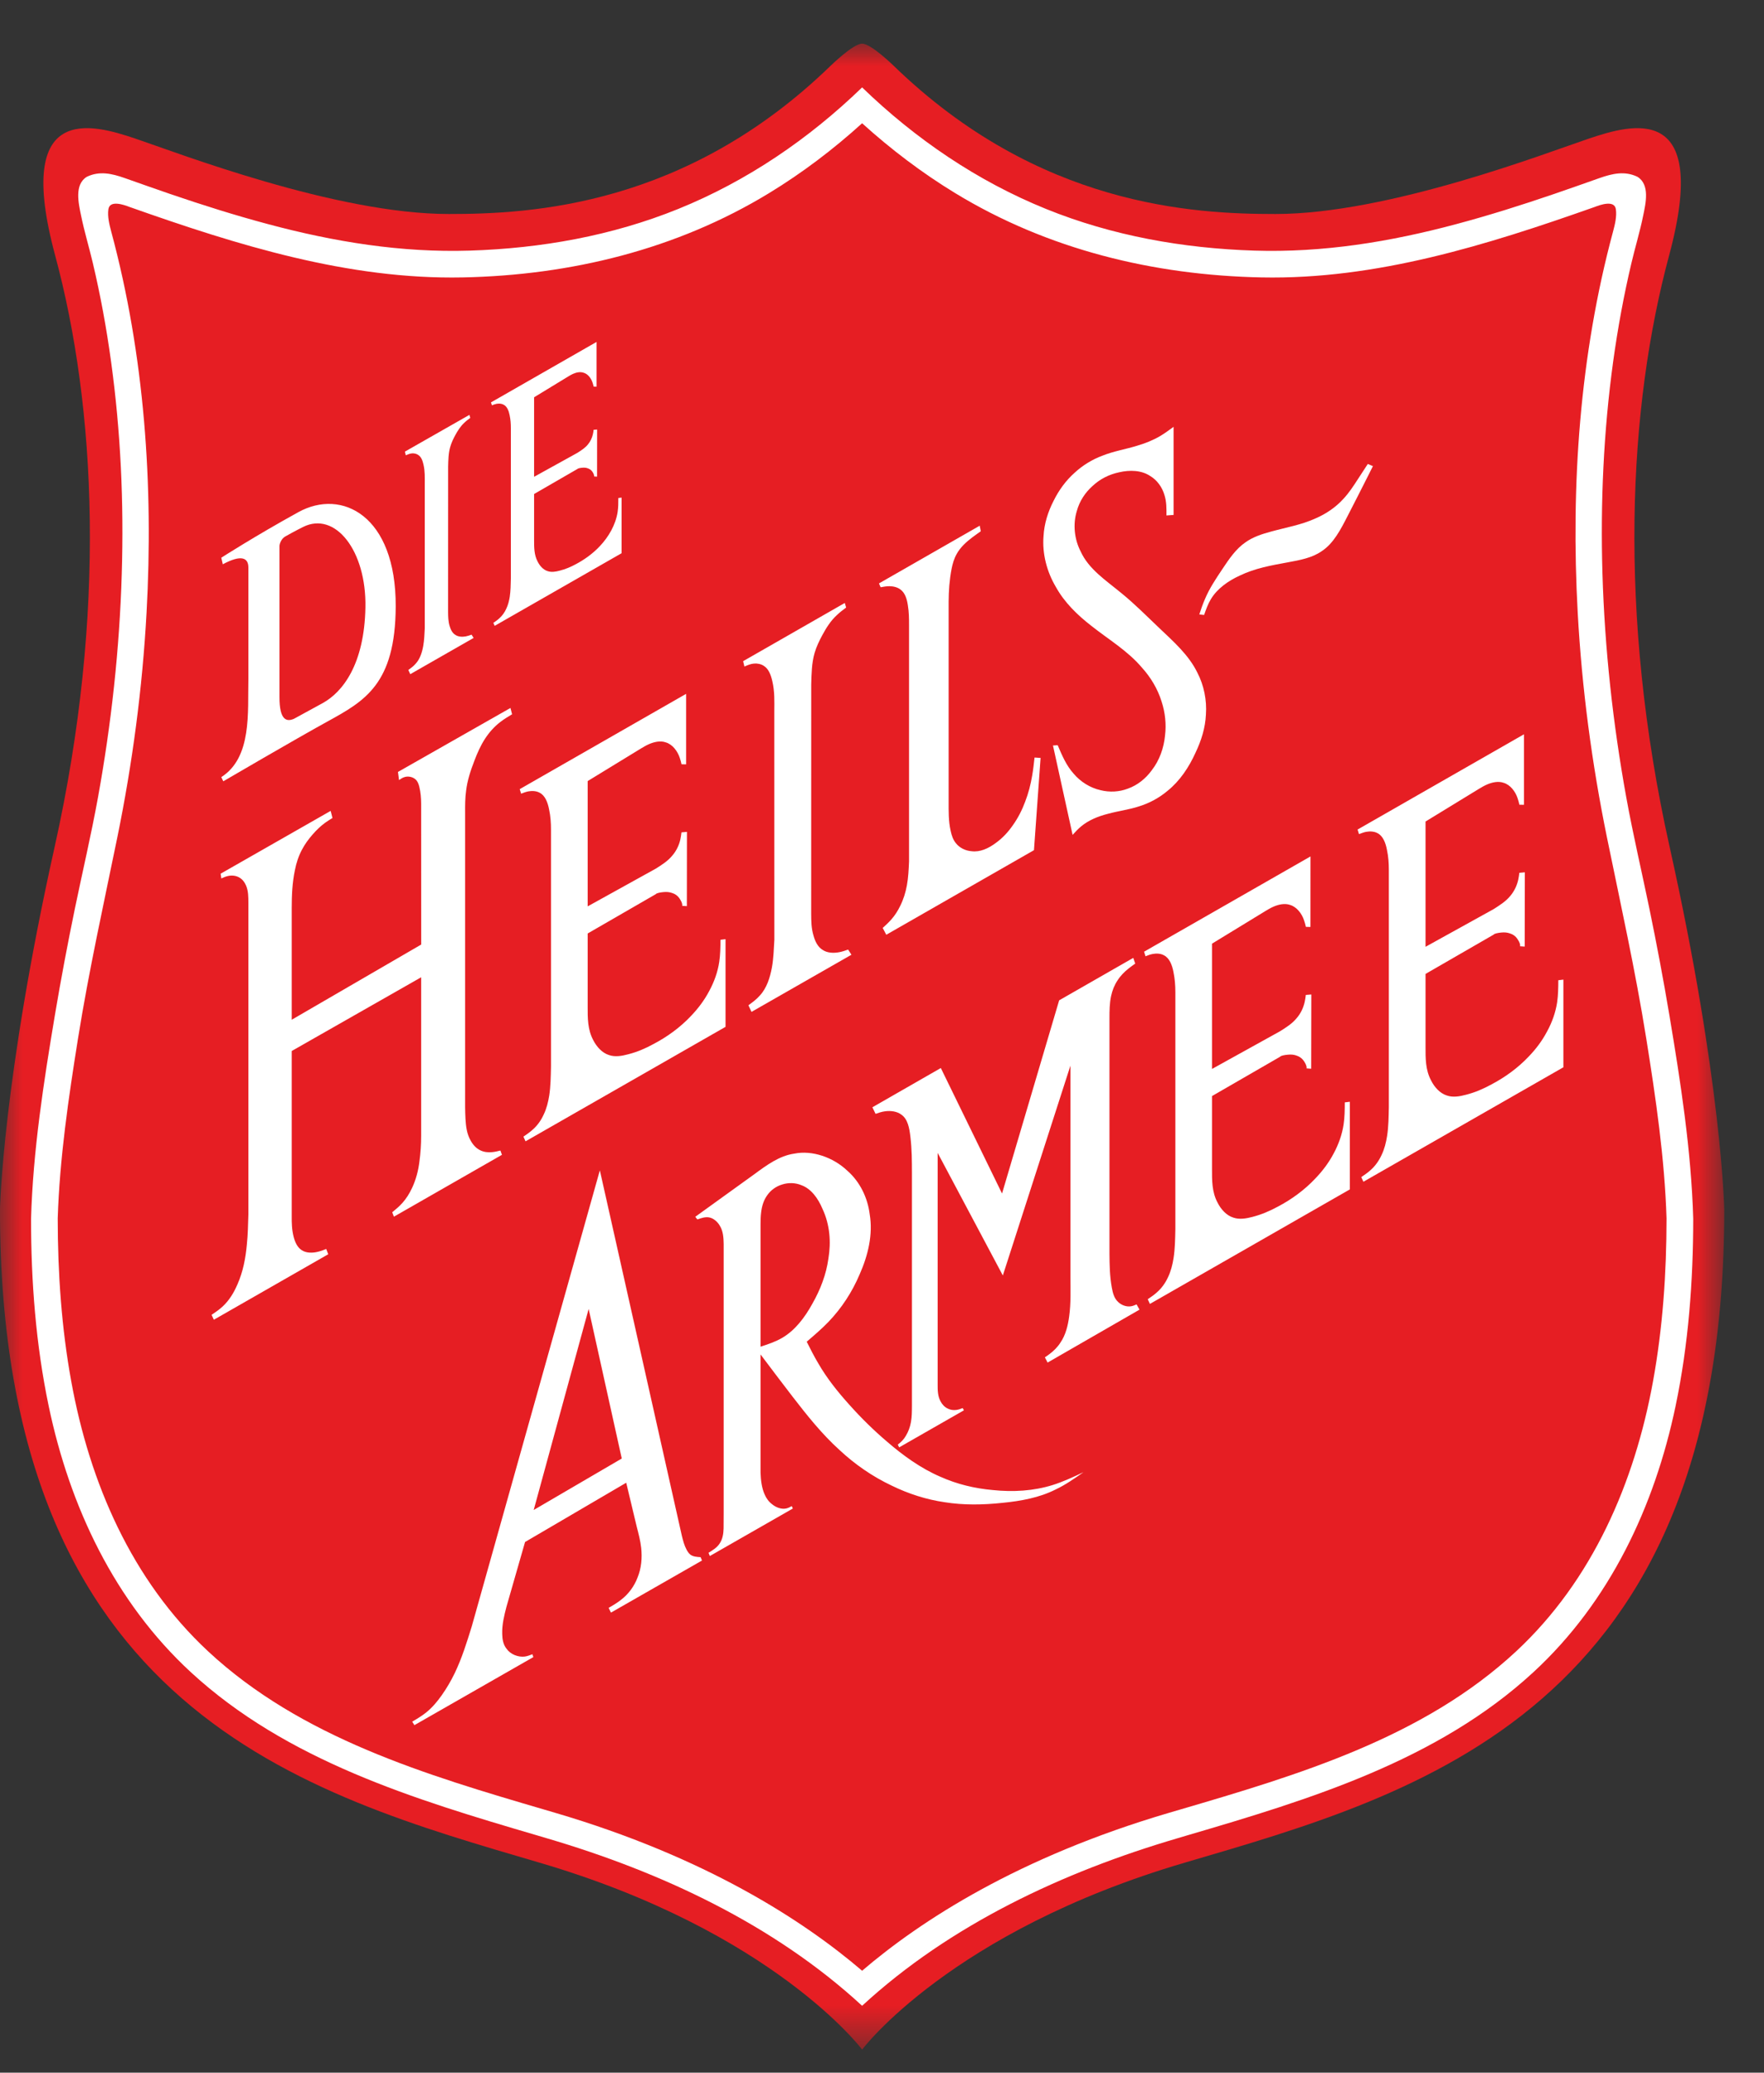
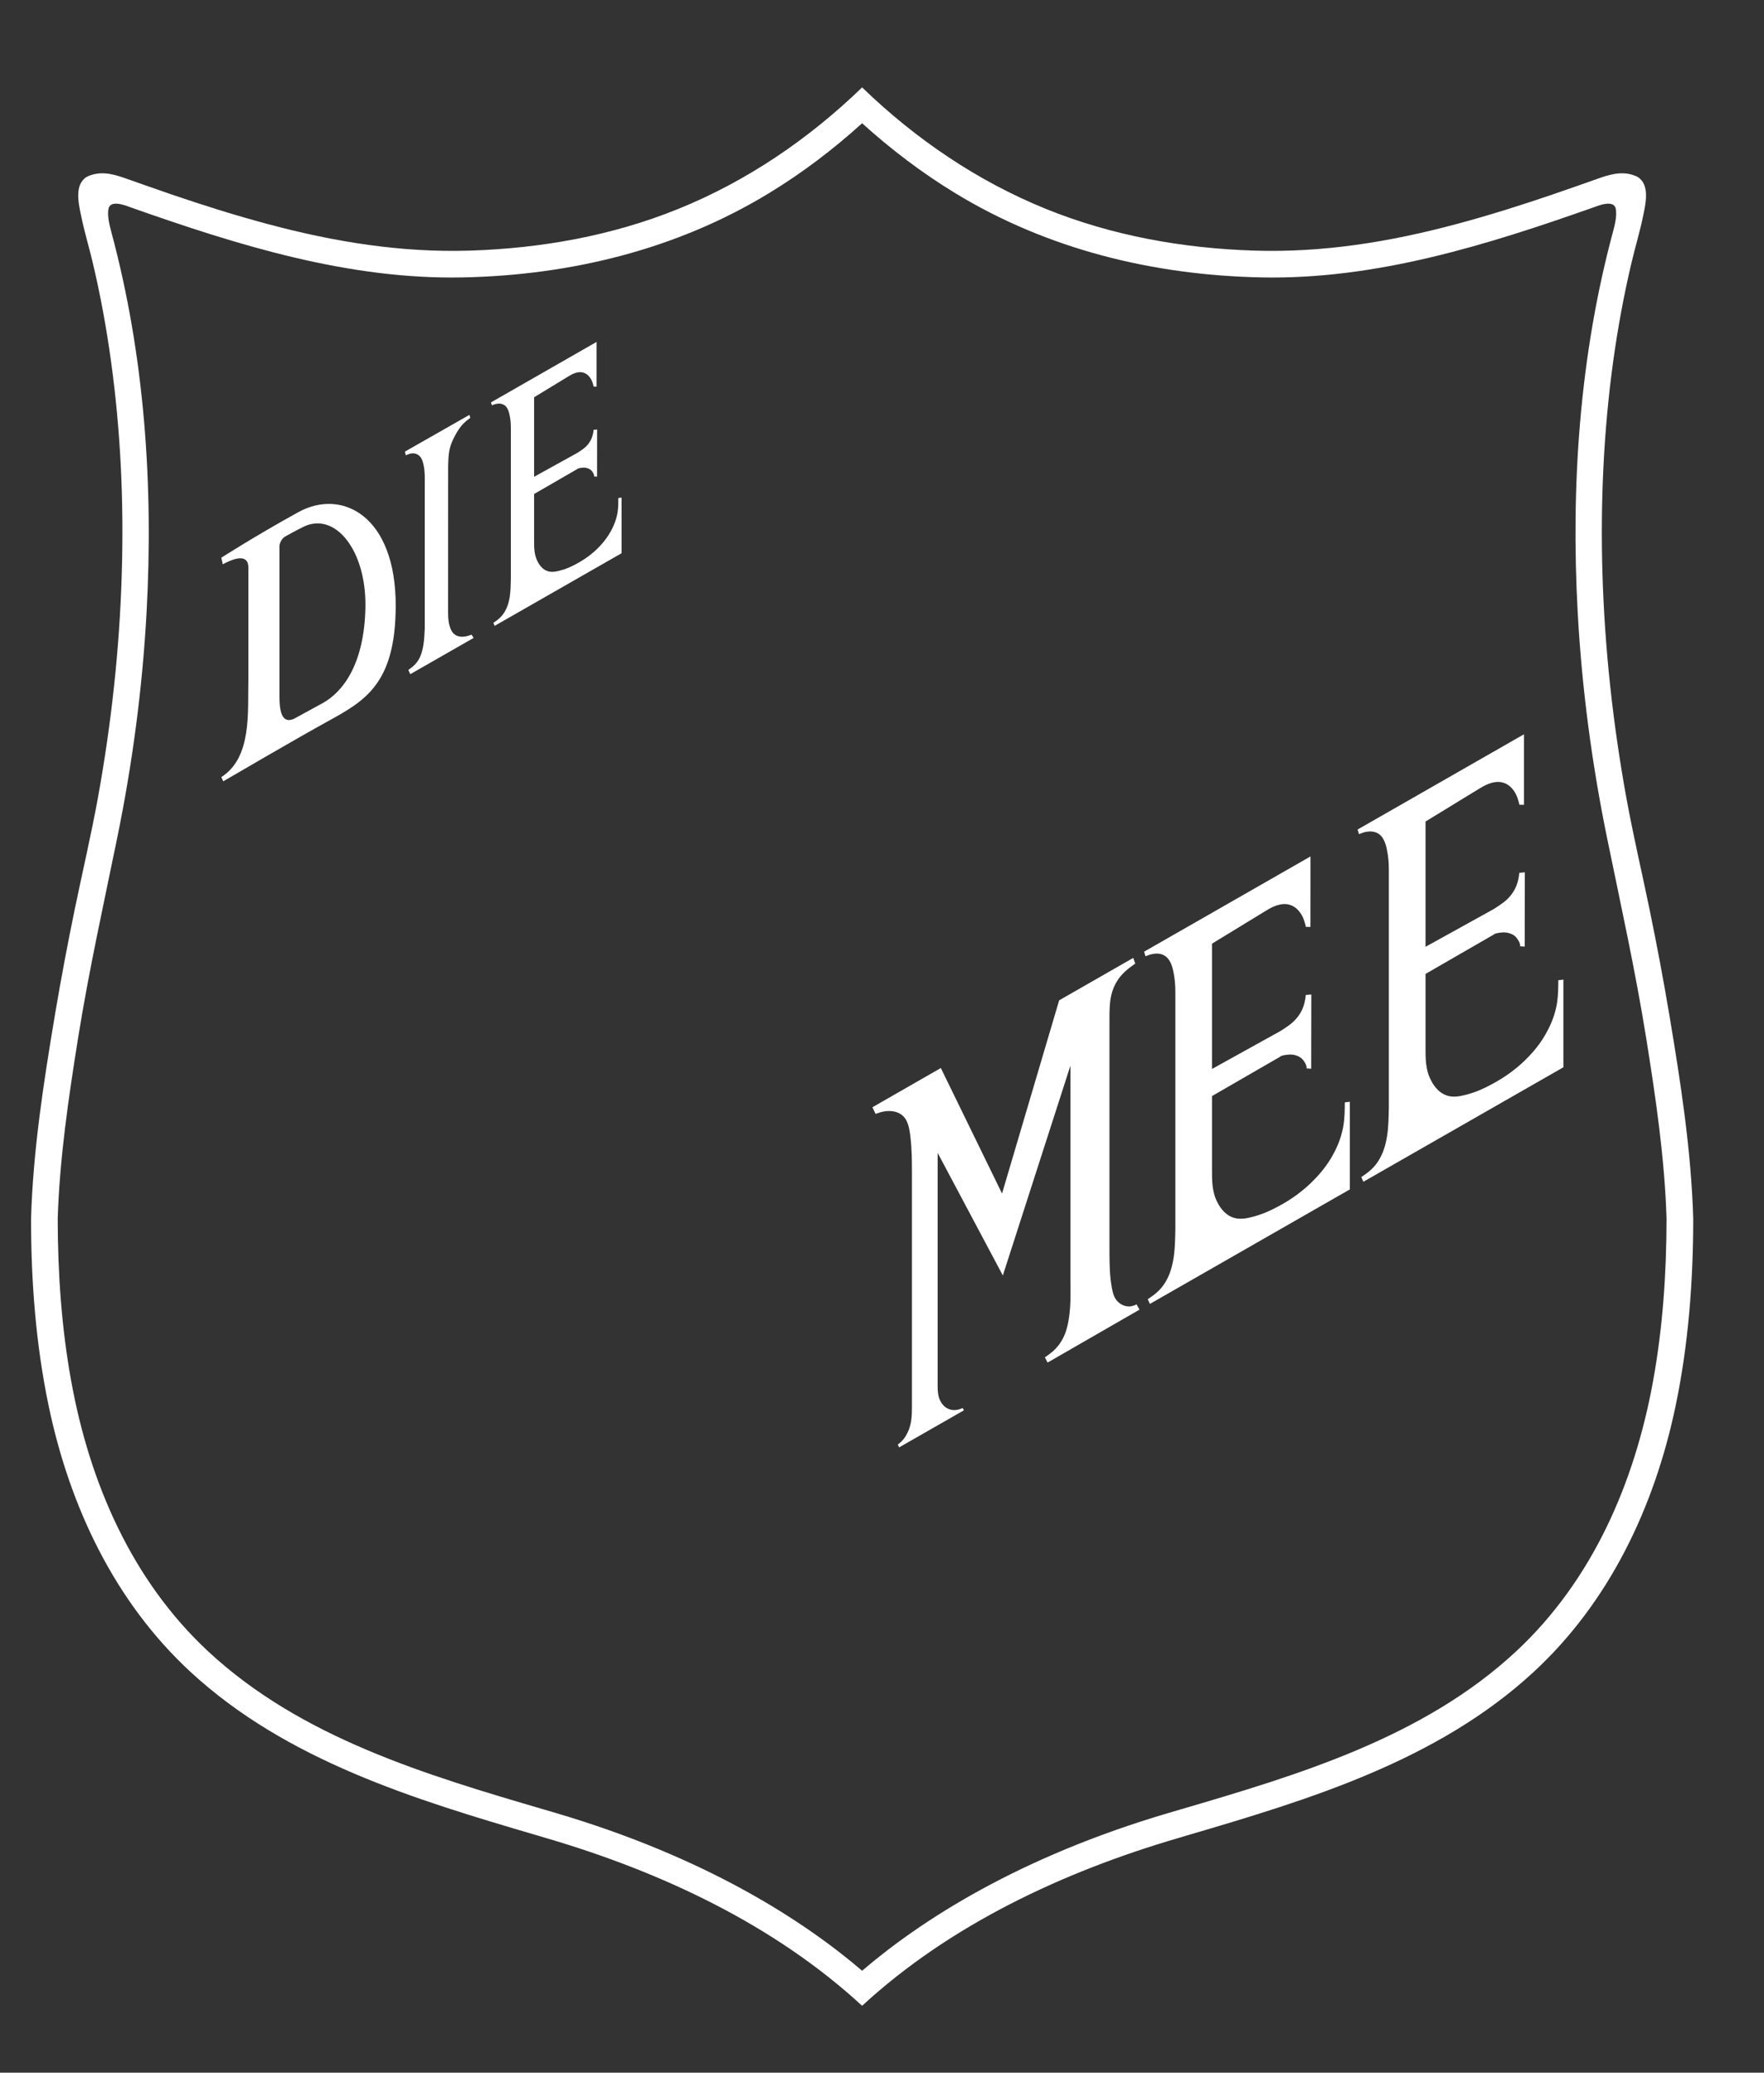
<svg xmlns="http://www.w3.org/2000/svg" xmlns:xlink="http://www.w3.org/1999/xlink" width="40" height="47" viewBox="0 0 40 47">
  <rect x="0" y="0" width="40" height="47" fill="#333333" stroke="none" />
  <defs>
-     <polygon id="a" points="0 0 39.099 0 39.099 45.486 0 45.486" />
-   </defs>
+     </defs>
  <g transform="translate(0 .99)" fill="none" fill-rule="evenodd">
    <mask id="b" fill="#fff">
      <use xlink:href="#a" />
    </mask>
-     <path d="M19.55,45.486 C19.55,45.486 21.559,42.807 26.863,41.249 C32.166,39.69 39.099,37.818 39.099,26.441 C39.099,26.441 39.044,23.524 37.859,18.21 C36.675,12.897 36.925,8.231 37.849,4.8 C38.791,1.3 36.999,1.827 36.032,2.152 C35.063,2.478 31.486,3.863 28.922,3.863 C27.061,3.863 23.549,3.689 20.265,0.502 C20.265,0.502 19.753,0 19.55,0 L19.549,0 C19.346,0 18.834,0.502 18.834,0.502 C15.549,3.689 12.037,3.863 10.178,3.863 C7.612,3.863 4.035,2.478 3.067,2.152 C2.099,1.827 0.307,1.3 1.25,4.8 C2.175,8.231 2.424,12.897 1.24,18.21 C0.056,23.524 -0.001,26.441 -0.001,26.441 C-0.001,37.818 6.933,39.69 12.236,41.249 C17.54,42.807 19.549,45.486 19.549,45.486 L19.55,45.486" fill="#E61E23" mask="url(#b)" />
+     <path d="M19.55,45.486 C19.55,45.486 21.559,42.807 26.863,41.249 C32.166,39.69 39.099,37.818 39.099,26.441 C39.099,26.441 39.044,23.524 37.859,18.21 C36.675,12.897 36.925,8.231 37.849,4.8 C38.791,1.3 36.999,1.827 36.032,2.152 C35.063,2.478 31.486,3.863 28.922,3.863 C27.061,3.863 23.549,3.689 20.265,0.502 C20.265,0.502 19.753,0 19.55,0 L19.549,0 C19.346,0 18.834,0.502 18.834,0.502 C15.549,3.689 12.037,3.863 10.178,3.863 C7.612,3.863 4.035,2.478 3.067,2.152 C2.099,1.827 0.307,1.3 1.25,4.8 C2.175,8.231 2.424,12.897 1.24,18.21 C0.056,23.524 -0.001,26.441 -0.001,26.441 C-0.001,37.818 6.933,39.69 12.236,41.249 L19.55,45.486" fill="#E61E23" mask="url(#b)" />
    <path d="M37.483,30.336 C37.065,32.634 36.111,34.844 34.38,36.456 C32.276,38.414 29.441,39.258 26.747,40.048 L26.518,40.115 C23.091,41.122 20.875,42.565 19.549,43.699 C18.223,42.565 16.007,41.122 12.58,40.115 L12.352,40.048 C9.658,39.258 6.823,38.414 4.719,36.456 C2.987,34.844 2.033,32.634 1.616,30.336 C1.394,29.118 1.31,27.877 1.309,26.639 C1.352,25.274 1.554,23.905 1.769,22.559 C2.014,21.028 2.349,19.519 2.66,18 C3.003,16.322 3.229,14.618 3.323,12.907 C3.482,10.012 3.278,7.067 2.522,4.261 C2.48,4.102 2.434,3.92 2.458,3.755 C2.489,3.54 2.809,3.653 2.94,3.704 L2.96,3.711 C5.384,4.567 7.893,5.353 10.492,5.301 C12.939,5.251 15.337,4.67 17.44,3.389 C18.192,2.931 18.897,2.396 19.549,1.805 C20.202,2.396 20.907,2.931 21.659,3.389 C23.762,4.67 26.159,5.251 28.607,5.301 C31.205,5.353 33.714,4.567 36.139,3.711 L36.159,3.704 C36.289,3.653 36.61,3.54 36.641,3.755 C36.665,3.92 36.619,4.102 36.577,4.261 C35.82,7.067 35.617,10.012 35.776,12.907 C35.87,14.618 36.096,16.322 36.439,18 C36.75,19.519 37.085,21.028 37.33,22.559 C37.545,23.905 37.747,25.274 37.79,26.639 C37.789,27.877 37.705,29.118 37.483,30.336 L37.483,30.336 Z M37.854,22.028 C37.718,21.219 37.566,20.413 37.4,19.609 C37.227,18.772 37.031,17.939 36.878,17.097 C36.574,15.421 36.388,13.723 36.337,12.02 C36.289,10.413 36.361,8.8 36.58,7.206 C36.684,6.453 36.821,5.705 36.996,4.966 C37.081,4.607 37.189,4.253 37.262,3.892 C37.318,3.619 37.416,3.197 37.132,3.02 C36.843,2.88 36.563,2.946 36.276,3.046 C35.932,3.167 35.588,3.29 35.242,3.408 C34.508,3.659 33.768,3.893 33.019,4.093 C31.518,4.495 30.001,4.742 28.444,4.693 C26.828,4.642 25.221,4.357 23.719,3.748 C22.161,3.117 20.755,2.159 19.549,0.992 L19.549,0.992 L19.549,0.992 L19.549,0.992 C18.343,2.159 16.938,3.117 15.38,3.748 C13.877,4.357 12.271,4.642 10.655,4.693 C9.098,4.742 7.581,4.495 6.08,4.093 C5.33,3.893 4.59,3.659 3.856,3.408 C3.511,3.29 3.167,3.167 2.823,3.046 C2.536,2.946 2.256,2.88 1.967,3.02 C1.682,3.197 1.781,3.619 1.837,3.892 C1.91,4.253 2.018,4.607 2.103,4.966 C2.278,5.705 2.415,6.453 2.518,7.206 C2.738,8.8 2.81,10.413 2.761,12.02 C2.711,13.723 2.525,15.421 2.221,17.097 C2.068,17.939 1.872,18.772 1.699,19.609 C1.533,20.413 1.381,21.219 1.245,22.028 C0.99,23.55 0.748,25.103 0.704,26.648 C0.704,28.069 0.812,29.496 1.103,30.889 C1.58,33.171 2.598,35.334 4.328,36.93 C6.503,38.935 9.398,39.814 12.173,40.628 L12.402,40.696 C14.988,41.456 17.552,42.652 19.549,44.494 L19.549,44.494 L19.549,44.494 L19.549,44.494 C21.547,42.652 24.11,41.456 26.697,40.696 L26.926,40.628 C29.701,39.814 32.596,38.935 34.77,36.93 C36.501,35.334 37.519,33.171 37.996,30.889 C38.287,29.496 38.394,28.069 38.395,26.648 C38.351,25.103 38.109,23.55 37.854,22.028 Z" fill="#FFF" />
-     <path d="M12.102 33.251 13.348 28.692 14.099 32.084 12.102 33.251ZM15.655 34.264C15.62 34.236 15.593 34.196 15.57 34.154 15.515 34.051 15.488 33.943 15.461 33.834L13.602 25.549 10.698 35.889C10.586 36.251 10.474 36.611 10.312 36.949 10.228 37.123 10.13 37.291 10.018 37.45 9.917 37.593 9.803 37.73 9.668 37.839 9.569 37.919 9.458 37.986 9.347 38.051L9.397 38.13 12.094 36.587 12.073 36.522C12.016 36.544 11.959 36.566 11.898 36.575 11.748 36.593 11.573 36.523 11.487 36.398 11.412 36.307 11.39 36.184 11.388 36.065 11.381 35.849 11.433 35.645 11.485 35.443L11.906 33.977 14.2 32.633 14.439 33.633C14.48 33.791 14.521 33.947 14.539 34.108 14.564 34.336 14.544 34.572 14.456 34.785 14.381 34.983 14.249 35.161 14.082 35.288 13.995 35.358 13.898 35.414 13.801 35.471L13.854 35.578 15.918 34.397 15.887 34.321C15.802 34.316 15.716 34.309 15.655 34.264L15.655 34.264ZM11.347 25.1C11.283 25.116 11.219 25.132 11.152 25.137 11.065 25.145 10.974 25.135 10.896 25.097 10.799 25.054 10.723 24.968 10.672 24.873 10.585 24.723 10.565 24.551 10.555 24.38 10.545 24.2 10.546 24.025 10.547 23.848L10.547 17.441C10.546 17.274 10.546 17.107 10.569 16.943 10.596 16.708 10.672 16.48 10.758 16.258 10.824 16.085 10.898 15.915 10.999 15.761 11.091 15.619 11.206 15.489 11.34 15.386 11.425 15.319 11.519 15.263 11.612 15.207L11.575 15.064 9.024 16.515 9.048 16.699C9.09 16.67 9.132 16.641 9.182 16.629 9.264 16.605 9.368 16.63 9.429 16.69 9.472 16.732 9.493 16.792 9.508 16.851 9.539 16.978 9.549 17.105 9.55 17.231L9.551 20.429 6.615 22.134 6.615 19.605C6.615 19.315 6.627 19.026 6.687 18.743 6.718 18.582 6.769 18.424 6.846 18.28 6.911 18.155 6.995 18.04 7.088 17.934 7.175 17.834 7.27 17.741 7.376 17.665 7.429 17.627 7.484 17.593 7.539 17.559L7.498 17.398 5.003 18.822 5.019 18.93C5.066 18.909 5.113 18.887 5.164 18.876 5.249 18.855 5.347 18.863 5.423 18.907 5.496 18.946 5.549 19.018 5.581 19.094 5.631 19.216 5.632 19.348 5.632 19.482L5.632 26.55C5.625 26.776 5.621 27.002 5.598 27.227 5.57 27.537 5.512 27.846 5.385 28.133 5.305 28.321 5.197 28.499 5.05 28.635 4.973 28.707 4.886 28.766 4.798 28.826L4.849 28.937 7.443 27.452 7.397 27.332C7.34 27.355 7.282 27.378 7.218 27.393 7.093 27.426 6.943 27.428 6.842 27.359 6.744 27.299 6.689 27.176 6.658 27.055 6.617 26.896 6.614 26.742 6.615 26.587L6.615 22.843 9.55 21.171 9.55 24.765C9.55 24.96 9.537 25.154 9.511 25.347 9.486 25.554 9.433 25.758 9.344 25.948 9.286 26.072 9.214 26.19 9.123 26.29 9.054 26.367 8.974 26.434 8.894 26.5L8.932 26.6 11.382 25.197 11.347 25.1ZM14.531 15.985C14.591 15.949 14.651 15.913 14.717 15.884 14.837 15.832 14.978 15.801 15.098 15.845 15.247 15.888 15.363 16.041 15.413 16.192 15.431 16.242 15.443 16.291 15.454 16.341L15.558 16.343 15.558 14.744 11.785 16.905 11.817 17.008C11.869 16.988 11.922 16.967 11.978 16.956 12.065 16.94 12.161 16.945 12.234 16.985 12.361 17.047 12.421 17.209 12.45 17.36 12.485 17.523 12.494 17.672 12.494 17.823L12.494 23.201C12.489 23.419 12.487 23.639 12.454 23.854 12.43 24.002 12.394 24.148 12.329 24.283 12.271 24.411 12.189 24.529 12.085 24.621 12.018 24.683 11.943 24.734 11.869 24.785L11.917 24.891 16.452 22.295 16.452 20.307 16.337 20.321C16.336 20.489 16.334 20.658 16.309 20.823 16.275 21.052 16.194 21.276 16.083 21.481 15.973 21.69 15.831 21.879 15.668 22.049 15.424 22.308 15.129 22.522 14.818 22.685 14.637 22.784 14.451 22.865 14.242 22.918 14.098 22.957 13.944 22.982 13.81 22.935 13.654 22.887 13.526 22.745 13.45 22.592 13.324 22.355 13.325 22.092 13.326 21.828L13.326 20.178 14.871 19.286C14.883 19.264 14.969 19.246 15.038 19.24 15.116 19.232 15.173 19.238 15.229 19.256 15.299 19.276 15.368 19.316 15.419 19.4 15.454 19.452 15.482 19.523 15.467 19.551L15.575 19.558 15.577 17.874 15.453 17.885C15.446 17.938 15.439 17.991 15.428 18.043 15.398 18.177 15.336 18.306 15.247 18.409 15.146 18.534 15.007 18.622 14.868 18.709L13.326 19.563 13.326 16.722 14.531 15.985ZM17.1 14.057 17.1 14.057C17.176 14.051 17.259 14.068 17.321 14.11 17.431 14.178 17.481 14.318 17.512 14.453 17.569 14.692 17.559 14.918 17.558 15.144L17.559 20.321C17.546 20.528 17.542 20.735 17.504 20.946 17.461 21.18 17.386 21.417 17.23 21.585 17.156 21.67 17.064 21.738 16.971 21.806L17.041 21.956 19.307 20.66 19.232 20.543C19.166 20.566 19.099 20.59 19.027 20.603 18.9 20.627 18.755 20.62 18.654 20.55 18.546 20.486 18.483 20.358 18.448 20.23 18.396 20.061 18.395 19.894 18.394 19.728L18.395 14.529C18.402 14.289 18.405 14.048 18.47 13.822 18.511 13.679 18.576 13.543 18.648 13.41 18.737 13.245 18.838 13.085 18.974 12.961 19.039 12.897 19.113 12.842 19.187 12.787L19.156 12.683 16.851 14.003 16.88 14.125C16.951 14.094 17.022 14.063 17.1 14.057M27.458 12.596C27.602 12.357 27.852 12.181 28.111 12.063 28.457 11.896 28.818 11.832 29.201 11.762 29.473 11.712 29.757 11.66 29.97 11.509 30.239 11.335 30.403 11.013 30.558 10.711 30.718 10.398 30.869 10.106 31.021 9.802 31.058 9.729 31.095 9.654 31.132 9.58L31.016 9.531C30.945 9.639 30.875 9.747 30.804 9.856 30.698 10.019 30.593 10.184 30.459 10.326 30.286 10.516 30.065 10.665 29.83 10.766 29.511 10.912 29.167 10.969 28.823 11.064 28.617 11.119 28.41 11.187 28.242 11.308 28.023 11.457 27.867 11.691 27.715 11.919 27.568 12.139 27.424 12.354 27.324 12.593 27.274 12.706 27.234 12.825 27.195 12.943L27.304 12.955C27.347 12.831 27.391 12.707 27.458 12.596M20.171 12.303C20.26 12.304 20.354 12.327 20.421 12.38 20.526 12.457 20.567 12.602 20.587 12.74 20.612 12.894 20.613 13.037 20.613 13.181L20.613 18.546C20.605 18.728 20.597 18.91 20.564 19.089 20.535 19.248 20.486 19.406 20.413 19.552 20.36 19.662 20.294 19.766 20.214 19.857 20.153 19.927 20.085 19.99 20.016 20.052L20.097 20.207 23.446 18.289 23.596 16.197 23.459 16.188C23.444 16.324 23.429 16.459 23.406 16.593 23.372 16.796 23.321 16.997 23.246 17.19 23.177 17.377 23.085 17.557 22.971 17.718 22.863 17.875 22.735 18.015 22.575 18.129 22.416 18.247 22.224 18.339 22.027 18.312 21.895 18.302 21.762 18.238 21.681 18.137 21.612 18.057 21.578 17.953 21.556 17.848 21.506 17.625 21.511 17.402 21.511 17.18L21.511 12.655C21.512 12.406 21.53 12.158 21.577 11.913 21.6 11.795 21.634 11.678 21.692 11.575 21.775 11.422 21.909 11.3 22.05 11.194 22.113 11.146 22.177 11.102 22.24 11.057L22.216 10.931 19.931 12.24 19.969 12.327C20.036 12.315 20.102 12.302 20.171 12.303M24.747 13.202C25.139 13.513 25.572 13.768 25.893 14.148 26.092 14.367 26.251 14.631 26.339 14.916 26.421 15.164 26.449 15.429 26.418 15.69 26.39 15.972 26.293 16.251 26.117 16.477 25.981 16.664 25.794 16.816 25.576 16.893 25.382 16.968 25.163 16.98 24.958 16.929 24.719 16.876 24.5 16.737 24.345 16.553 24.179 16.369 24.082 16.139 23.984 15.909L23.877 15.915 24.322 17.942C24.382 17.876 24.443 17.81 24.511 17.753 24.683 17.608 24.903 17.52 25.124 17.464 25.361 17.399 25.601 17.371 25.83 17.295 26.063 17.223 26.287 17.102 26.474 16.944 26.756 16.717 26.961 16.407 27.111 16.075 27.241 15.801 27.332 15.512 27.345 15.212 27.368 14.887 27.3 14.55 27.151 14.263 26.958 13.866 26.616 13.564 26.296 13.26 26.006 12.985 25.734 12.708 25.421 12.454 25.078 12.171 24.684 11.915 24.503 11.511 24.362 11.239 24.325 10.896 24.418 10.597 24.478 10.374 24.609 10.176 24.779 10.026 24.944 9.873 25.148 9.768 25.377 9.72 25.617 9.664 25.885 9.671 26.083 9.805 26.239 9.897 26.355 10.062 26.405 10.236 26.453 10.386 26.451 10.542 26.45 10.699L26.612 10.687 26.612 8.689C26.52 8.755 26.404 8.842 26.306 8.899 26.143 8.994 25.965 9.065 25.783 9.118 25.523 9.198 25.253 9.241 25.001 9.342 24.768 9.428 24.549 9.562 24.366 9.732 24.167 9.909 24.009 10.128 23.891 10.367 23.763 10.616 23.678 10.887 23.663 11.166 23.63 11.564 23.738 11.976 23.942 12.319 24.137 12.672 24.429 12.955 24.747 13.202M17.736 29.348C17.586 29.436 17.415 29.493 17.246 29.548L17.246 26.772C17.247 26.685 17.247 26.6 17.258 26.513 17.273 26.368 17.316 26.221 17.404 26.105 17.483 25.994 17.602 25.91 17.736 25.87 17.878 25.824 18.037 25.829 18.17 25.885 18.395 25.965 18.551 26.187 18.649 26.419 18.82 26.783 18.846 27.175 18.785 27.549 18.735 27.909 18.604 28.253 18.418 28.579 18.248 28.887 18.028 29.178 17.736 29.348M22.515 32.799C22.101 32.763 21.697 32.665 21.323 32.497 20.879 32.306 20.478 32.016 20.11 31.698 19.806 31.439 19.524 31.161 19.259 30.864 18.997 30.573 18.75 30.265 18.555 29.926 18.46 29.767 18.376 29.601 18.293 29.435 18.463 29.289 18.633 29.144 18.788 28.983 19.085 28.673 19.323 28.309 19.494 27.905 19.684 27.476 19.798 27.003 19.721 26.544 19.674 26.172 19.503 25.809 19.209 25.553 18.89 25.252 18.415 25.088 18.012 25.17 17.675 25.217 17.387 25.429 17.098 25.642L15.766 26.602 15.812 26.662C15.904 26.631 15.996 26.599 16.083 26.617 16.18 26.636 16.271 26.715 16.322 26.805 16.399 26.929 16.407 27.074 16.41 27.22L16.41 33.309C16.41 33.43 16.41 33.544 16.408 33.669 16.406 33.792 16.383 33.919 16.317 34.013 16.26 34.102 16.163 34.162 16.066 34.222L16.096 34.295 17.978 33.218 17.954 33.163C17.914 33.185 17.873 33.206 17.83 33.216 17.723 33.24 17.6 33.196 17.511 33.123 17.432 33.064 17.376 32.986 17.34 32.901 17.272 32.75 17.252 32.578 17.246 32.407L17.246 29.724C17.486 30.043 17.729 30.365 17.973 30.682 18.302 31.108 18.639 31.532 19.038 31.892 19.386 32.217 19.785 32.493 20.219 32.698 20.599 32.884 21.007 33.015 21.422 33.075 21.853 33.144 22.292 33.136 22.732 33.089 23.15 33.048 23.569 32.972 23.937 32.786 24.16 32.681 24.364 32.537 24.569 32.394 24.339 32.502 24.11 32.61 23.87 32.685 23.438 32.82 22.971 32.847 22.515 32.799" fill="#FFF" />
    <path d="M25.645 28.632 25.645 28.632C25.544 28.648 25.429 28.607 25.356 28.535 25.265 28.454 25.233 28.33 25.211 28.207 25.163 27.944 25.16 27.692 25.158 27.44L25.158 22.105C25.158 21.932 25.159 21.76 25.196 21.591 25.223 21.468 25.27 21.347 25.341 21.242 25.407 21.137 25.496 21.047 25.593 20.971 25.641 20.932 25.692 20.896 25.742 20.861L25.698 20.731 24.017 21.694 22.722 26.075 21.334 23.229 19.782 24.119 19.854 24.268C19.922 24.245 19.989 24.221 20.064 24.211 20.196 24.191 20.348 24.212 20.444 24.29 20.584 24.388 20.621 24.592 20.643 24.781 20.679 25.078 20.678 25.34 20.679 25.602L20.679 30.886C20.678 31.011 20.679 31.137 20.656 31.26 20.636 31.368 20.599 31.473 20.542 31.567 20.519 31.607 20.492 31.644 20.461 31.677 20.43 31.711 20.394 31.74 20.358 31.768L20.389 31.831 21.857 30.991 21.83 30.94C21.781 30.959 21.732 30.977 21.68 30.983 21.617 30.991 21.55 30.981 21.493 30.952 21.421 30.919 21.363 30.857 21.328 30.788 21.264 30.672 21.261 30.538 21.262 30.402L21.262 25.153 22.74 27.933 24.273 23.174 24.273 27.96C24.273 28.26 24.286 28.559 24.244 28.862 24.216 29.07 24.165 29.28 24.049 29.451 23.983 29.555 23.893 29.646 23.793 29.719 23.761 29.744 23.727 29.766 23.693 29.789L23.755 29.908 25.839 28.708 25.773 28.589C25.731 28.607 25.689 28.625 25.645 28.632M6.337 11.392C6.337 11.341 6.381 11.223 6.469 11.175 6.686 11.052 6.874 10.959 6.874 10.959 7.599 10.598 8.311 11.493 8.286 12.785L8.286 12.784C8.262 14.076 7.77 14.704 7.317 14.954L6.665 15.31C6.503 15.38 6.335 15.352 6.337 14.81 6.337 14.81 6.336 11.621 6.337 11.392M5.018 16.632 5.063 16.727C5.063 16.727 6.698 15.771 7.42 15.374 8.272 14.906 8.965 14.523 8.973 12.763 8.982 10.7 7.749 10.08 6.765 10.624 5.78 11.167 5.018 11.657 5.018 11.657L5.052 11.806C5.477 11.577 5.633 11.661 5.632 11.881 5.631 12.1 5.632 14.415 5.632 14.415 5.614 15.152 5.719 16.185 5.018 16.632M9.341 9.291 9.341 9.291C9.389 9.287 9.442 9.298 9.481 9.325 9.551 9.368 9.583 9.456 9.602 9.542 9.638 9.694 9.632 9.837 9.632 9.98L9.632 13.261C9.624 13.393 9.621 13.524 9.597 13.658 9.57 13.806 9.523 13.957 9.423 14.063 9.377 14.117 9.318 14.16 9.259 14.203L9.303 14.298 10.74 13.476 10.693 13.402C10.65 13.417 10.608 13.432 10.562 13.441 10.482 13.456 10.39 13.451 10.326 13.407 10.258 13.367 10.218 13.285 10.195 13.204 10.163 13.097 10.162 12.991 10.161 12.886L10.162 9.59C10.166 9.438 10.168 9.285 10.21 9.142 10.236 9.052 10.276 8.965 10.322 8.881 10.379 8.776 10.443 8.675 10.529 8.596 10.57 8.556 10.617 8.521 10.664 8.486L10.644 8.418 9.182 9.251 9.201 9.334C9.247 9.315 9.292 9.295 9.341 9.291M30.467 24.51C30.432 24.739 30.352 24.963 30.241 25.168 30.131 25.376 29.989 25.565 29.825 25.735 29.581 25.994 29.287 26.209 28.976 26.372 28.795 26.47 28.608 26.551 28.4 26.605 28.256 26.643 28.101 26.668 27.967 26.621 27.812 26.574 27.684 26.432 27.608 26.279 27.481 26.042 27.482 25.778 27.483 25.515L27.483 23.865 29.029 22.972C29.04 22.95 29.127 22.933 29.196 22.927 29.274 22.919 29.33 22.924 29.386 22.942 29.456 22.963 29.525 23.003 29.577 23.086 29.612 23.139 29.639 23.21 29.625 23.237L29.732 23.245 29.735 21.561 29.61 21.571C29.604 21.625 29.597 21.677 29.585 21.73 29.555 21.863 29.494 21.993 29.405 22.095 29.304 22.221 29.165 22.308 29.026 22.395L27.483 23.25 27.483 20.409 28.689 19.672C28.748 19.636 28.808 19.6 28.875 19.571 28.995 19.518 29.136 19.488 29.255 19.531 29.404 19.575 29.521 19.728 29.57 19.879 29.589 19.929 29.6 19.978 29.612 20.028L29.715 20.03 29.716 18.431 25.943 20.591 25.975 20.695C26.027 20.674 26.079 20.654 26.136 20.643 26.222 20.626 26.319 20.631 26.392 20.672 26.519 20.734 26.579 20.896 26.608 21.046 26.642 21.21 26.652 21.359 26.652 21.51L26.652 26.887C26.647 27.105 26.645 27.325 26.611 27.541 26.588 27.688 26.551 27.834 26.487 27.97 26.428 28.098 26.346 28.216 26.242 28.308 26.176 28.37 26.101 28.421 26.026 28.471L26.075 28.578 30.609 25.981 30.609 23.994 30.494 24.008C30.493 24.176 30.492 24.344 30.467 24.51M35.336 21.238C35.335 21.406 35.333 21.575 35.309 21.74 35.274 21.969 35.194 22.193 35.082 22.398 34.972 22.607 34.831 22.796 34.667 22.966 34.423 23.225 34.128 23.439 33.817 23.602 33.636 23.701 33.45 23.782 33.242 23.835 33.097 23.874 32.943 23.899 32.809 23.852 32.653 23.804 32.525 23.662 32.45 23.509 32.323 23.272 32.324 23.009 32.325 22.745L32.325 21.095 33.871 20.203C33.882 20.181 33.968 20.164 34.038 20.157 34.115 20.149 34.172 20.155 34.228 20.173 34.298 20.193 34.367 20.233 34.418 20.317 34.454 20.369 34.481 20.44 34.467 20.468L34.574 20.475 34.577 18.791 34.452 18.802C34.445 18.855 34.439 18.908 34.427 18.96 34.397 19.094 34.335 19.223 34.247 19.326 34.145 19.451 34.006 19.538 33.868 19.626L32.325 20.48 32.325 17.639 33.53 16.902C33.59 16.866 33.65 16.83 33.716 16.801 33.836 16.749 33.977 16.718 34.097 16.762 34.246 16.805 34.362 16.958 34.412 17.109 34.43 17.159 34.442 17.209 34.453 17.258L34.557 17.26 34.557 15.661 30.784 17.821 30.816 17.925C30.869 17.905 30.921 17.884 30.977 17.873L30.978 17.873C31.064 17.857 31.161 17.862 31.234 17.902 31.36 17.964 31.421 18.126 31.449 18.277 31.484 18.44 31.493 18.589 31.493 18.74L31.493 24.118C31.488 24.336 31.487 24.556 31.453 24.771 31.43 24.919 31.393 25.065 31.329 25.2 31.27 25.328 31.188 25.446 31.084 25.539 31.018 25.6 30.943 25.651 30.868 25.702L30.916 25.808 35.451 23.212 35.451 21.224 35.336 21.238ZM11.257 8.168 11.257 8.168C11.312 8.157 11.373 8.161 11.418 8.186 11.499 8.225 11.537 8.328 11.556 8.424 11.578 8.528 11.584 8.622 11.584 8.718L11.584 12.129C11.581 12.268 11.579 12.407 11.559 12.544 11.543 12.638 11.521 12.73 11.479 12.816 11.443 12.897 11.389 12.972 11.323 13.031 11.281 13.07 11.235 13.102 11.187 13.134L11.217 13.202 14.095 11.555 14.095 10.294 14.021 10.303C14.021 10.409 14.021 10.516 14.005 10.621 13.982 10.767 13.931 10.908 13.861 11.038 13.79 11.171 13.7 11.291 13.598 11.399 13.443 11.563 13.255 11.699 13.059 11.803 12.944 11.865 12.825 11.917 12.693 11.95 12.601 11.975 12.504 11.991 12.418 11.961 12.319 11.931 12.239 11.841 12.191 11.744 12.111 11.593 12.111 11.426 12.111 11.259L12.111 10.212 13.091 9.646C13.1 9.632 13.153 9.621 13.197 9.617 13.248 9.612 13.284 9.615 13.319 9.627 13.364 9.64 13.408 9.665 13.44 9.718 13.461 9.751 13.479 9.796 13.47 9.814L13.539 9.819 13.54 8.75 13.46 8.757C13.457 8.791 13.453 8.824 13.444 8.858 13.425 8.942 13.386 9.024 13.331 9.089 13.267 9.169 13.178 9.224 13.091 9.28L12.111 9.822 12.111 8.019 12.877 7.552C12.914 7.529 12.953 7.506 12.993 7.488 13.07 7.454 13.159 7.435 13.236 7.463 13.331 7.49 13.403 7.587 13.435 7.683 13.447 7.715 13.454 7.746 13.461 7.777L13.527 7.779 13.527 6.764 11.133 8.135 11.155 8.201C11.188 8.188 11.22 8.175 11.257 8.168" fill="#FFF" />
  </g>
</svg>